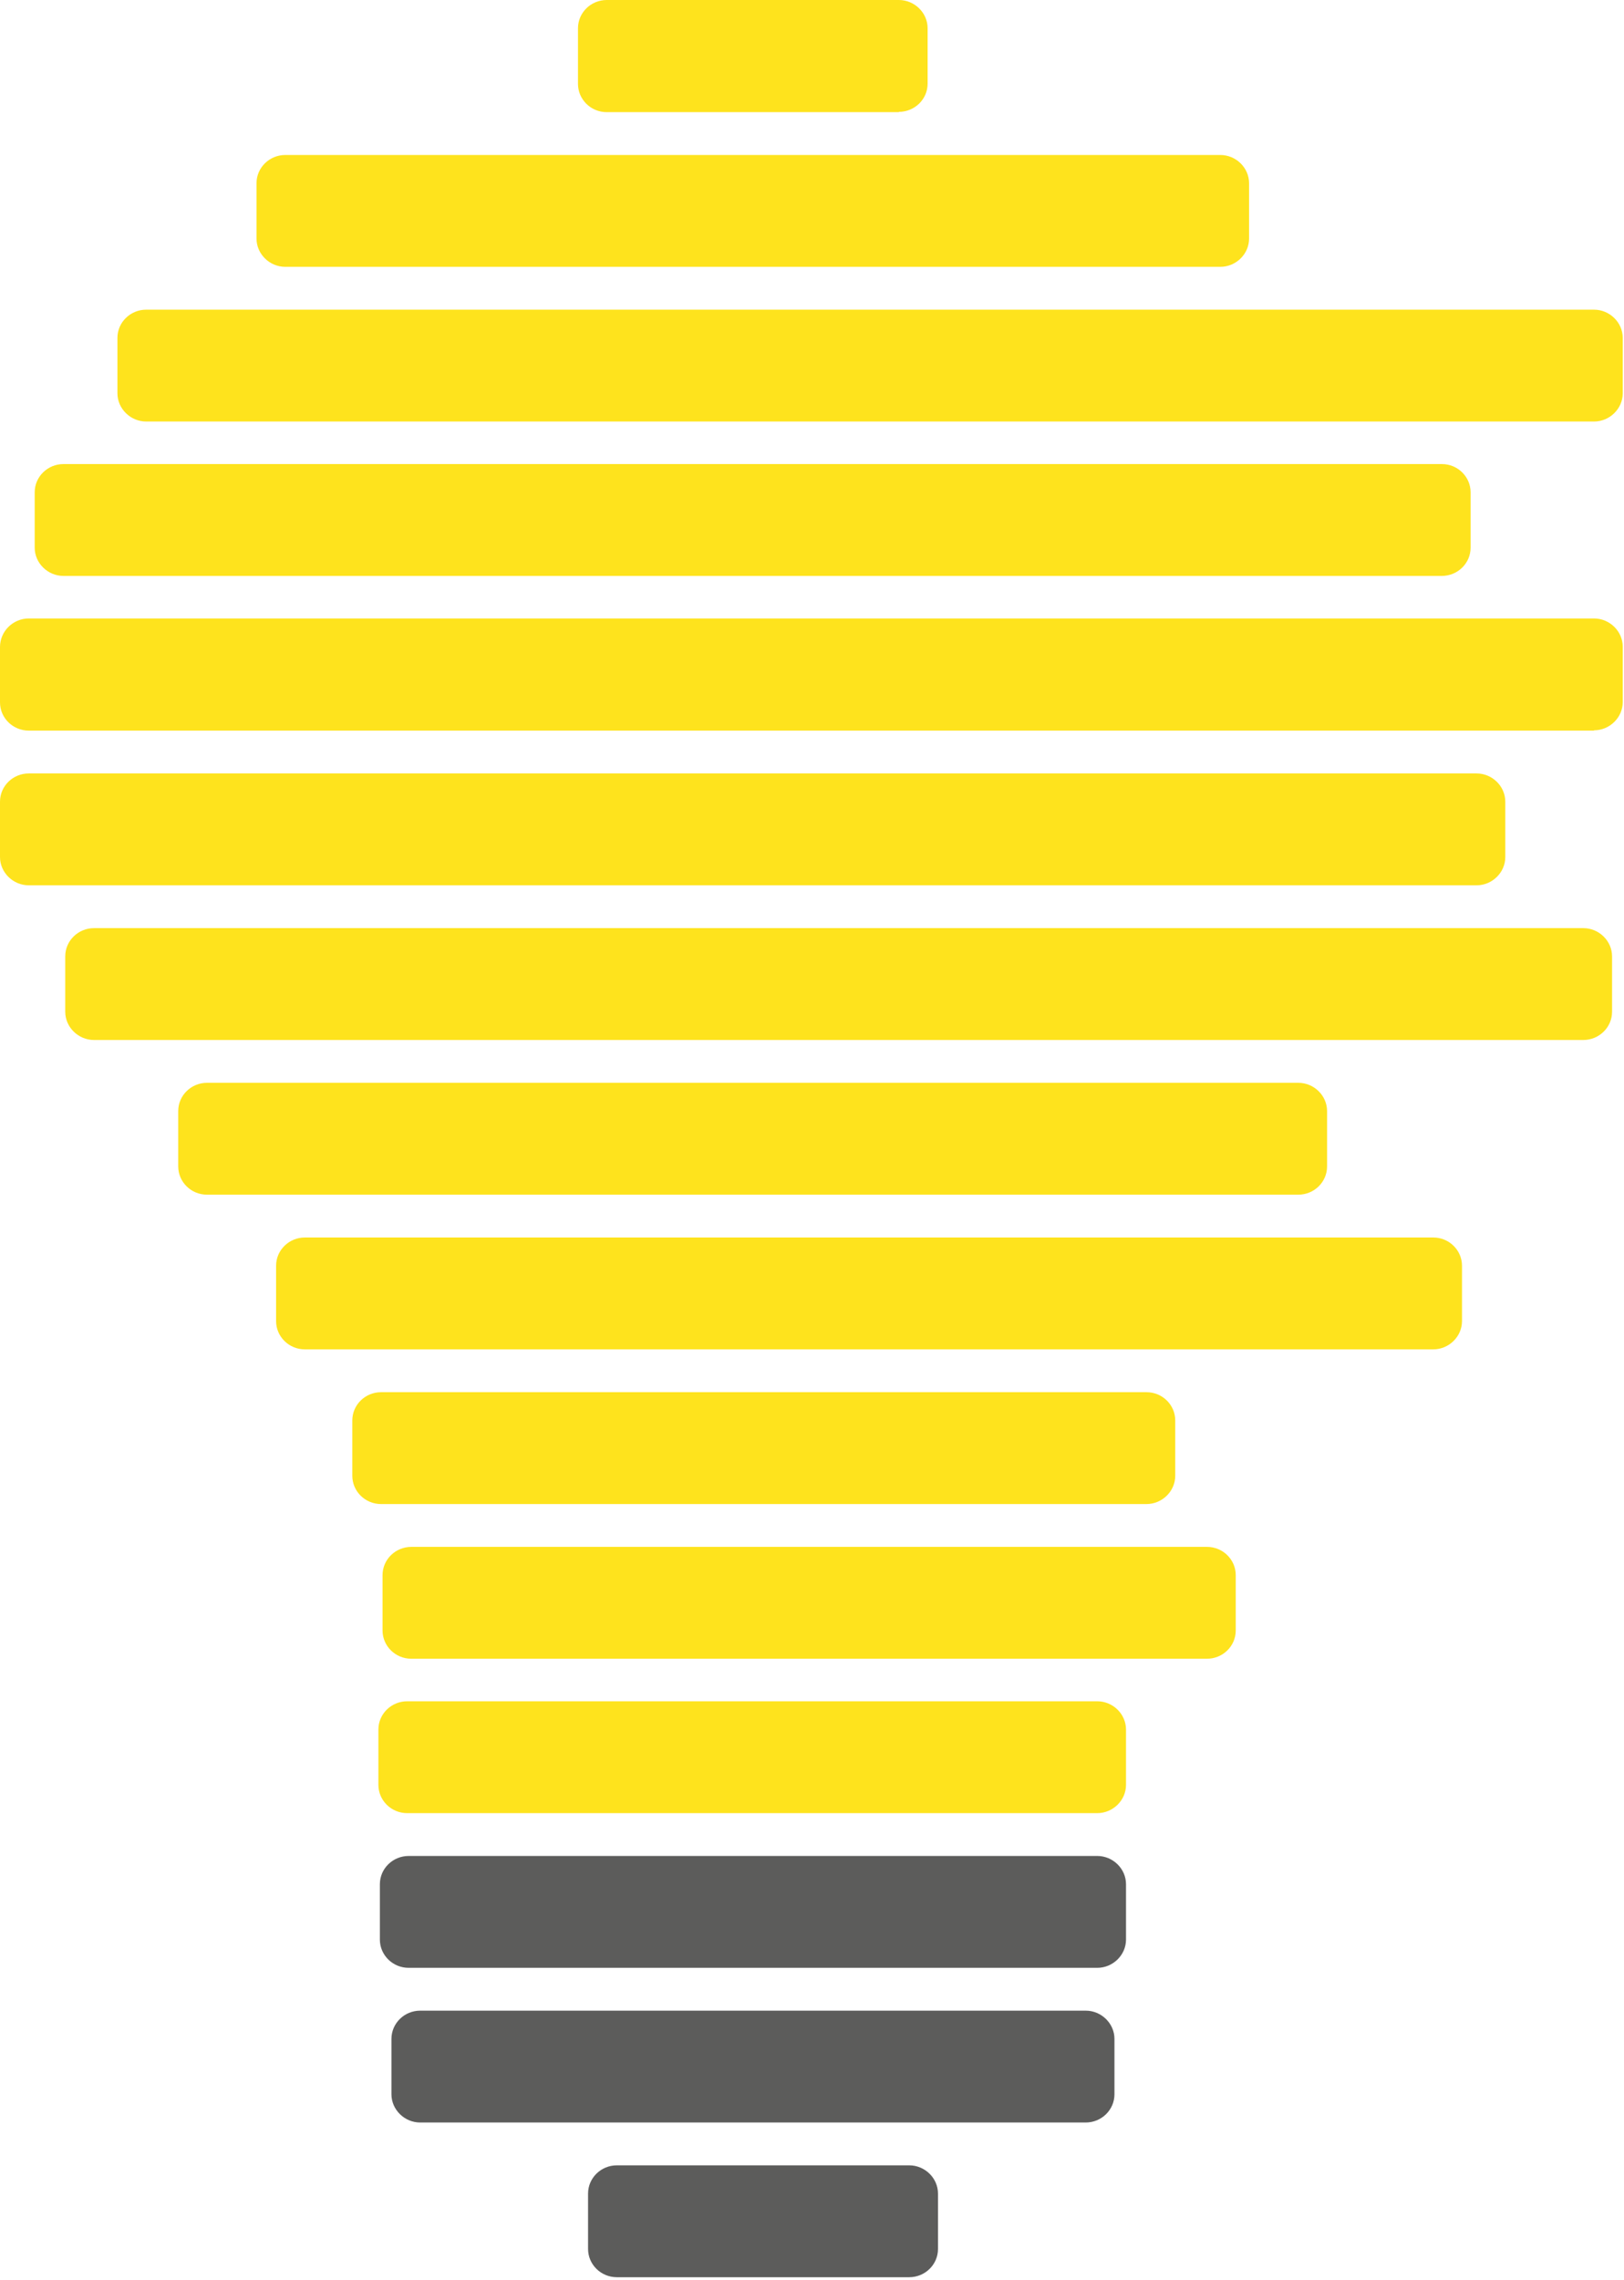
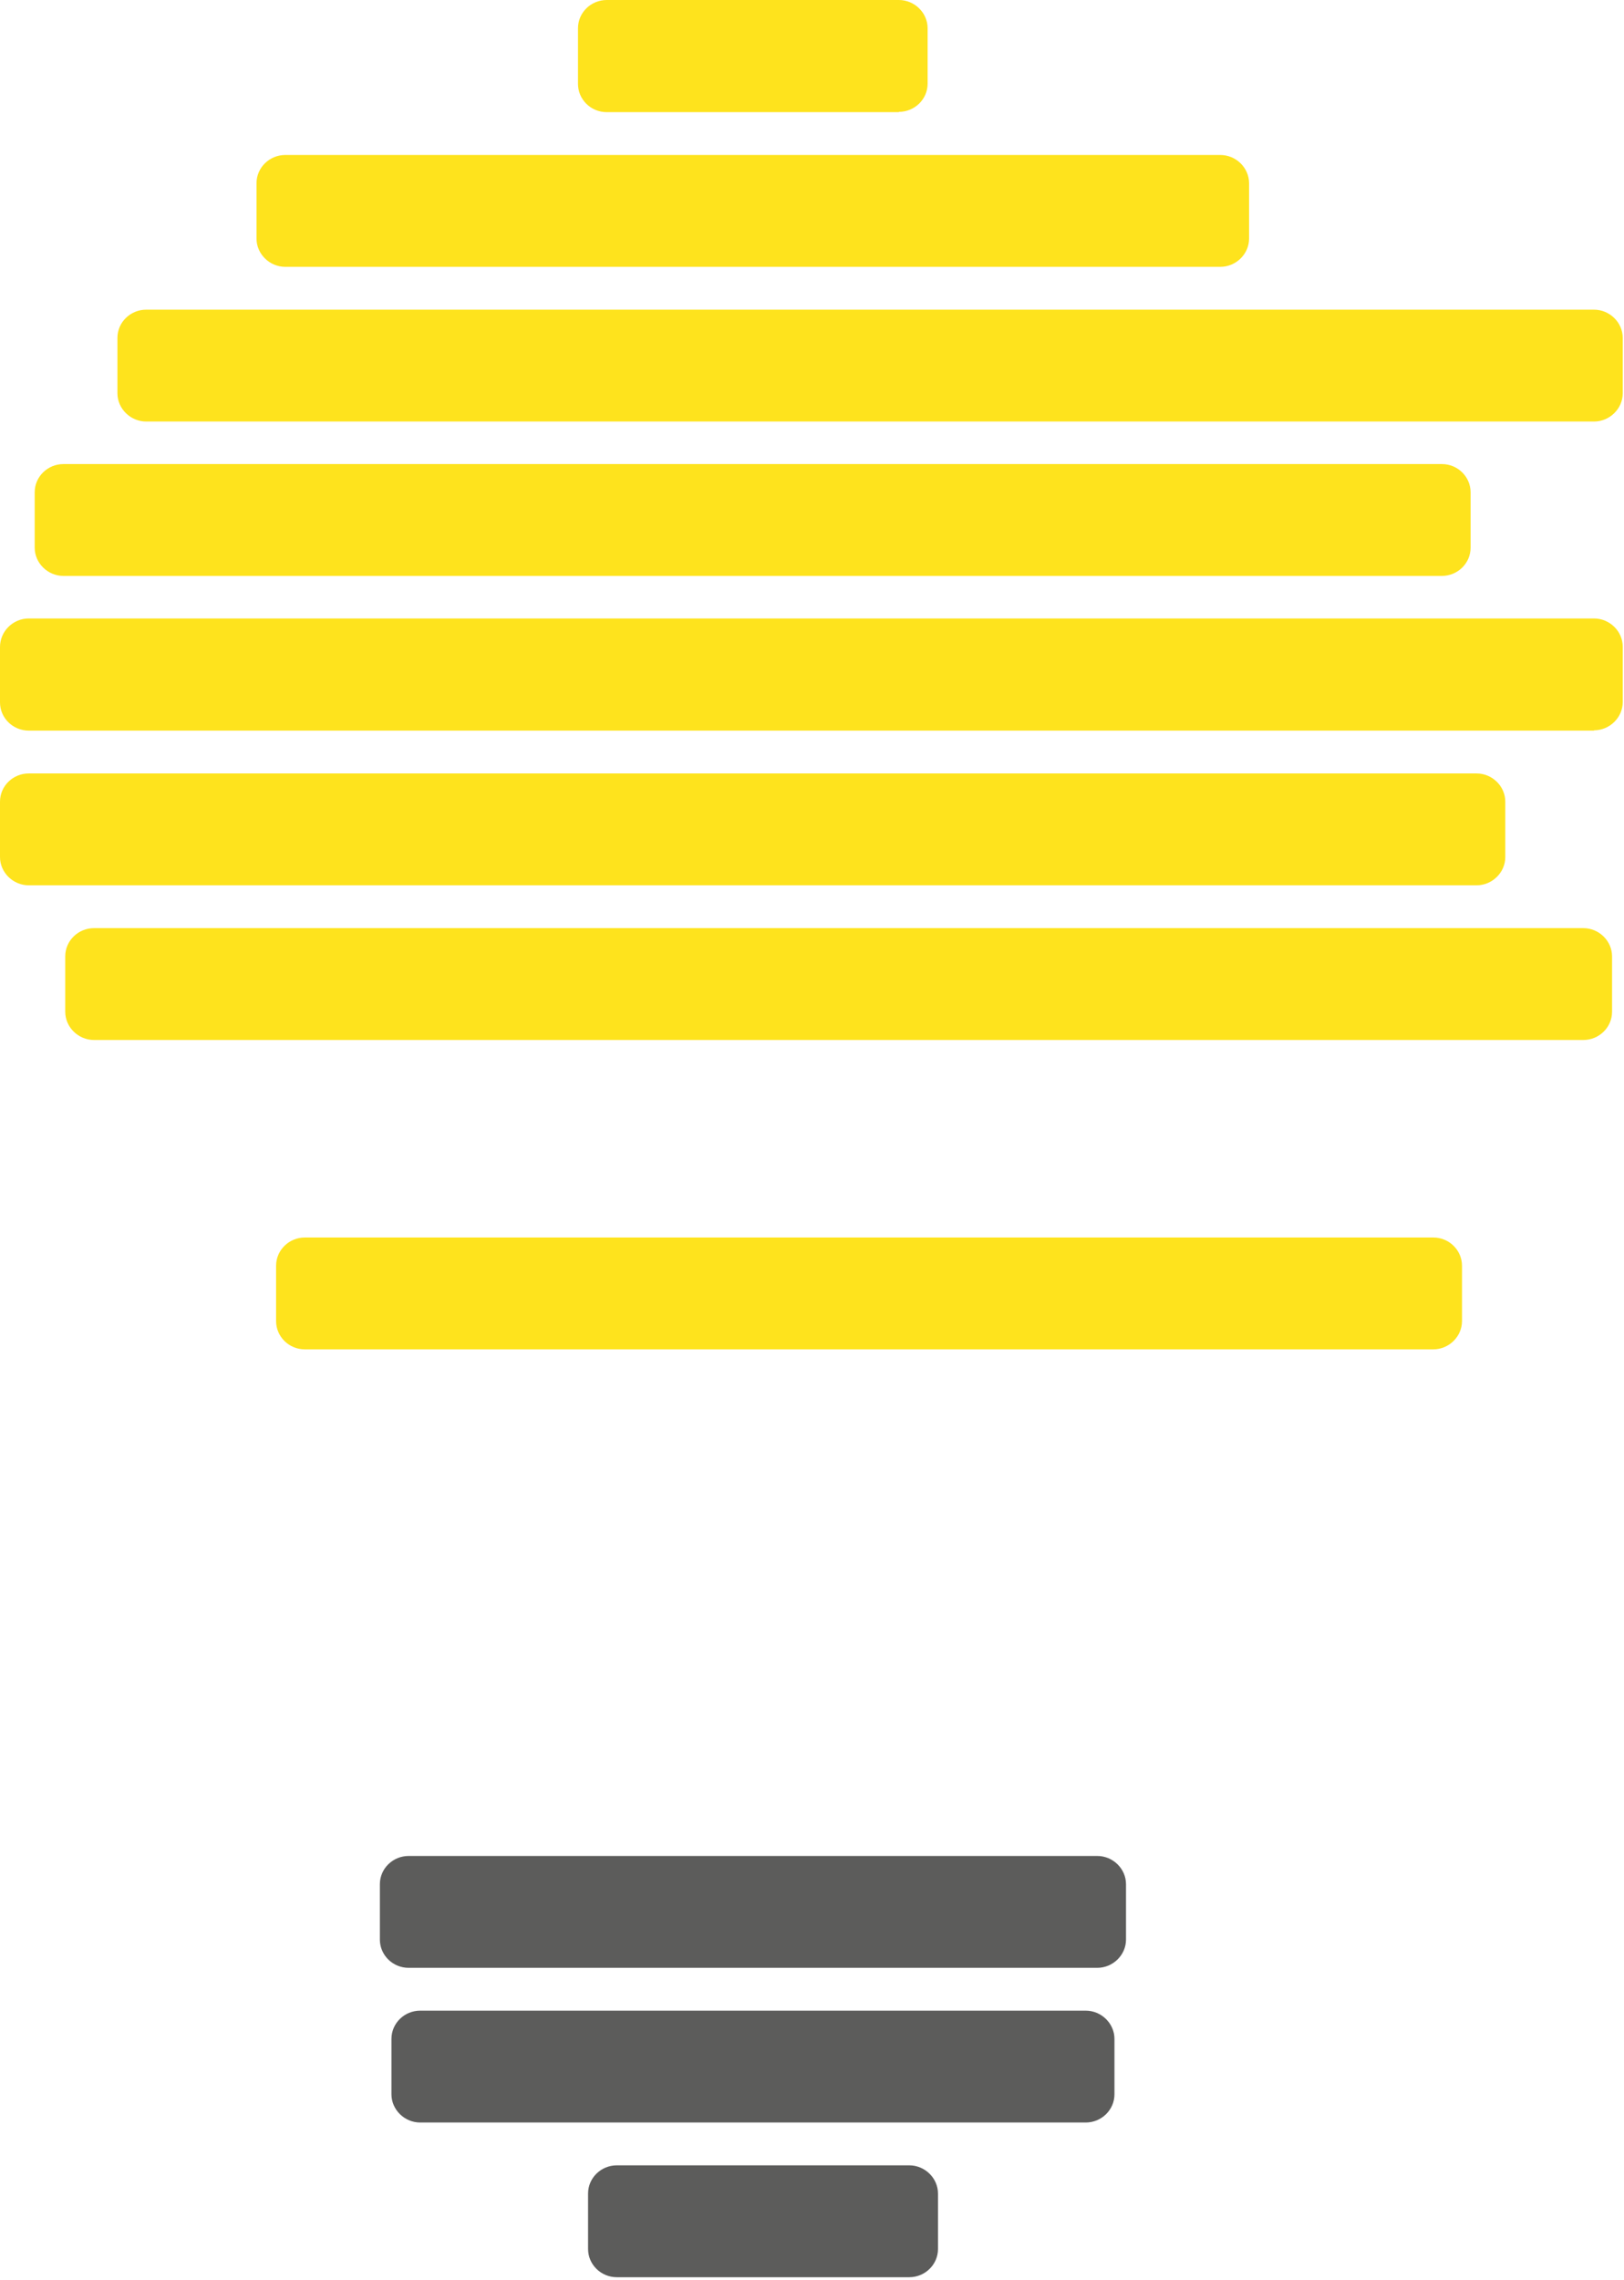
<svg xmlns="http://www.w3.org/2000/svg" width="129" height="181" viewBox="0 0 129 181" fill="none">
  <path d="M71.399 8.904H48.196C46.924 8.904 45.911 7.887 45.911 6.661V2.243C45.911 0.995 46.948 0 48.196 0H71.399C72.647 0 73.684 1.018 73.684 2.243V6.638C73.684 7.887 72.647 8.881 71.399 8.881" fill="#FEE31D" />
  <path d="M96.934 21.185H22.661C21.413 21.185 20.376 20.167 20.376 18.942V14.547C20.376 13.298 21.413 12.304 22.661 12.304H96.934C98.182 12.304 99.219 13.322 99.219 14.547V18.942C99.219 20.167 98.182 21.185 96.934 21.185Z" fill="#FEE31D" />
  <path d="M126.615 33.466H11.613C10.365 33.466 9.328 32.448 9.328 31.223V26.828C9.328 25.579 10.365 24.585 11.613 24.585H126.615C127.863 24.585 128.9 25.603 128.9 26.828V31.223C128.9 32.448 127.863 33.466 126.615 33.466Z" fill="#FEE31D" />
  <path d="M114.53 45.724H5.041C3.793 45.724 2.756 44.706 2.756 43.48V39.086C2.756 37.837 3.793 36.843 5.041 36.843H114.53C115.803 36.843 116.815 37.86 116.815 39.086V43.48C116.815 44.729 115.779 45.724 114.53 45.724Z" fill="#FEE31D" />
  <path d="M126.615 58.005H2.285C1.036 58.005 0 57.01 0 55.761V51.367C0 50.118 1.036 49.101 2.285 49.101H126.615C127.863 49.101 128.9 50.118 128.9 51.344V55.739C128.9 56.964 127.863 57.982 126.615 57.982" fill="#FEE31D" />
  <path d="M117.286 70.286H2.285C1.036 70.286 0 69.268 0 68.042V63.648C0 62.399 1.036 61.405 2.285 61.405H117.286C118.535 61.405 119.571 62.422 119.571 63.648V68.042C119.571 69.268 118.535 70.286 117.286 70.286Z" fill="#FEE31D" />
  <path d="M125.767 82.567H7.467C6.219 82.567 5.182 81.549 5.182 80.323V75.929C5.182 74.68 6.219 73.686 7.467 73.686H125.767C127.015 73.686 128.052 74.703 128.052 75.929V80.323C128.052 81.572 127.015 82.567 125.767 82.567Z" fill="#FEE31D" />
-   <path d="M103.129 94.847H16.442C15.17 94.847 14.157 93.83 14.157 92.604V88.21C14.157 86.961 15.194 85.966 16.442 85.966H103.129C104.378 85.966 105.414 86.984 105.414 88.21V92.604C105.414 93.853 104.378 94.847 103.129 94.847Z" fill="#FEE31D" />
  <path d="M113.847 107.128H24.216C22.944 107.128 21.931 106.111 21.931 104.885V100.491C21.931 99.242 22.967 98.247 24.216 98.247H113.847C115.119 98.247 116.132 99.265 116.132 100.491V104.885C116.132 106.111 115.096 107.128 113.847 107.128Z" fill="#FEE31D" />
-   <path d="M91.045 119.409H30.27C28.998 119.409 27.985 118.392 27.985 117.166V112.771C27.985 111.523 29.021 110.528 30.27 110.528H91.068C92.341 110.528 93.353 111.546 93.353 112.771V117.166C93.353 118.392 92.317 119.409 91.068 119.409" fill="#FEE31D" />
-   <path d="M95.897 131.69H32.672C31.4 131.69 30.387 130.673 30.387 129.447V125.052C30.387 123.804 31.424 122.809 32.672 122.809H95.874C97.146 122.809 98.159 123.827 98.159 125.052V129.447C98.159 130.696 97.122 131.69 95.874 131.69" fill="#FEE31D" />
-   <path d="M87.134 143.948H32.343C31.07 143.948 30.058 142.93 30.058 141.705V137.31C30.058 136.062 31.094 135.067 32.343 135.067H87.158C88.406 135.067 89.443 136.084 89.443 137.31V141.705C89.443 142.93 88.406 143.948 87.158 143.948" fill="#FEE31D" />
  <path d="M87.134 156.229H32.461C31.188 156.229 30.175 155.211 30.175 153.986V149.591C30.175 148.343 31.212 147.348 32.461 147.348H87.158C88.407 147.348 89.443 148.365 89.443 149.591V153.986C89.443 155.211 88.407 156.229 87.158 156.229" fill="#5C5C5B" />
  <path d="M86.216 168.51H33.379C32.131 168.51 31.094 167.492 31.094 166.267V161.872C31.094 160.623 32.131 159.629 33.379 159.629H86.239C87.488 159.629 88.525 160.646 88.525 161.872V166.267C88.525 167.515 87.488 168.51 86.239 168.51" fill="#5C5C5B" />
  <path d="M72.224 180.791H48.997C47.725 180.791 46.712 179.773 46.712 178.548V174.153C46.712 172.904 47.748 171.91 48.997 171.91H72.224C73.472 171.91 74.508 172.927 74.508 174.153V178.548C74.508 179.797 73.472 180.791 72.224 180.791Z" fill="#5C5C5B" />
</svg>